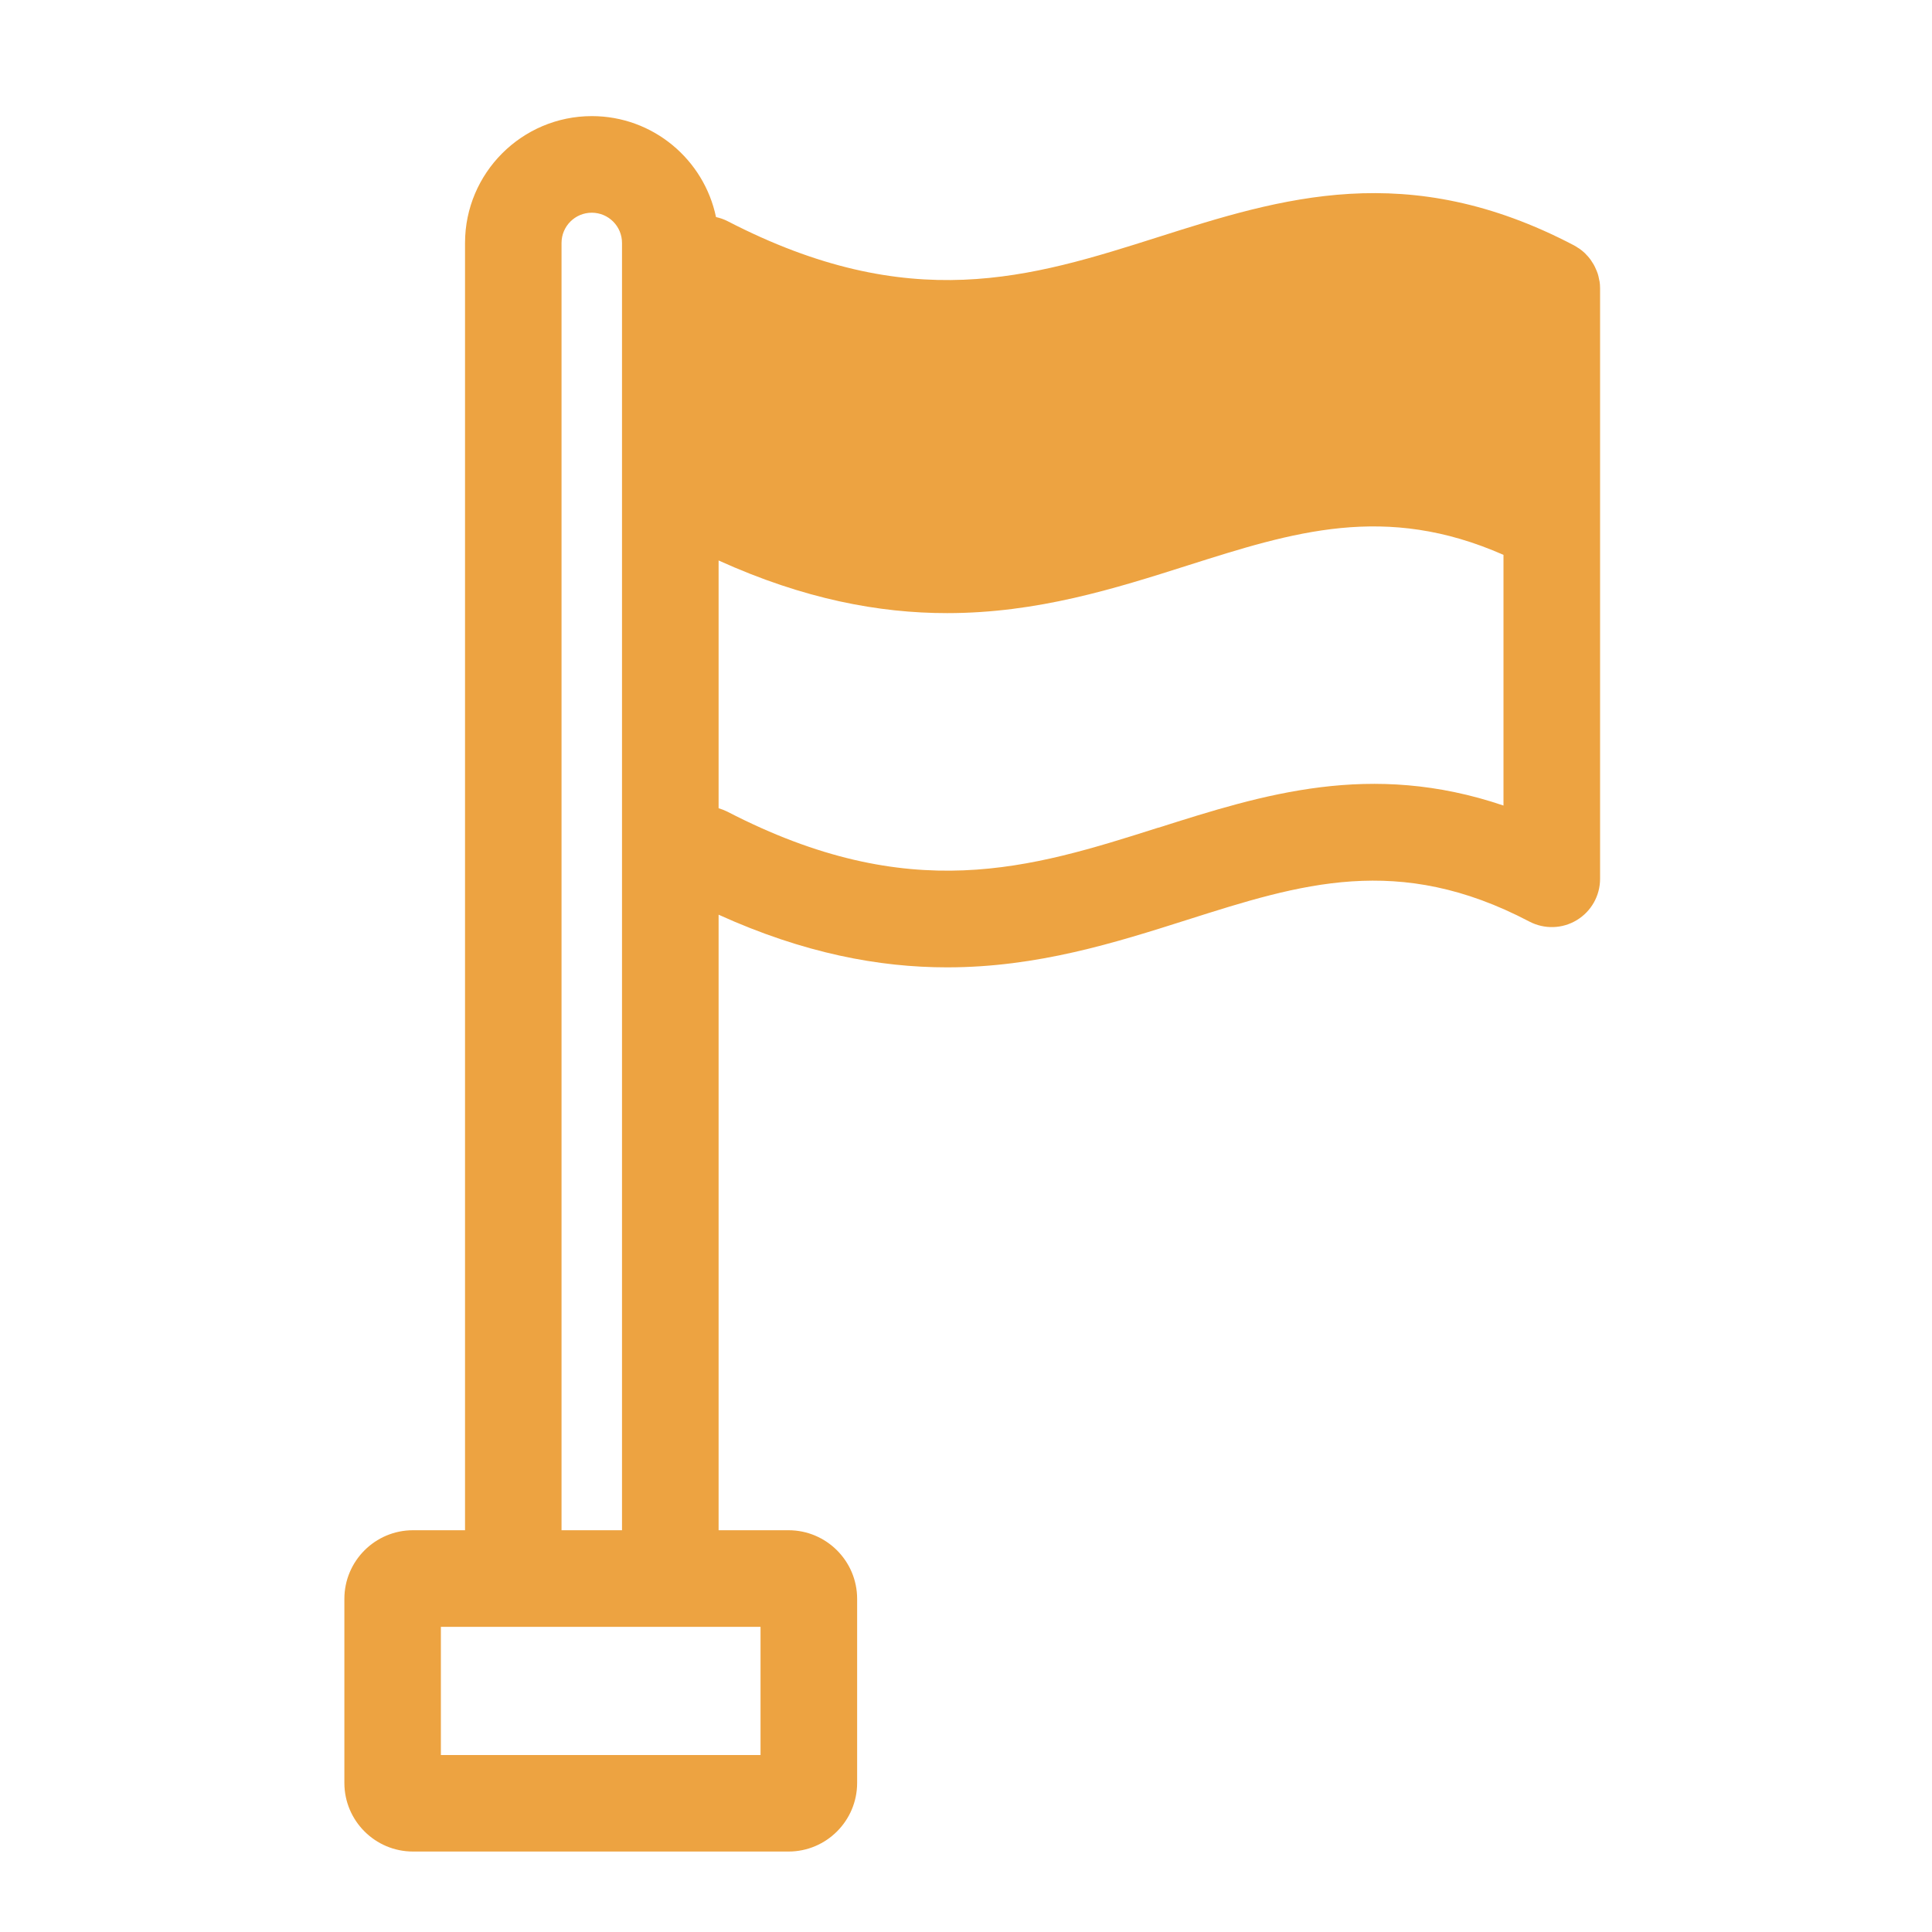
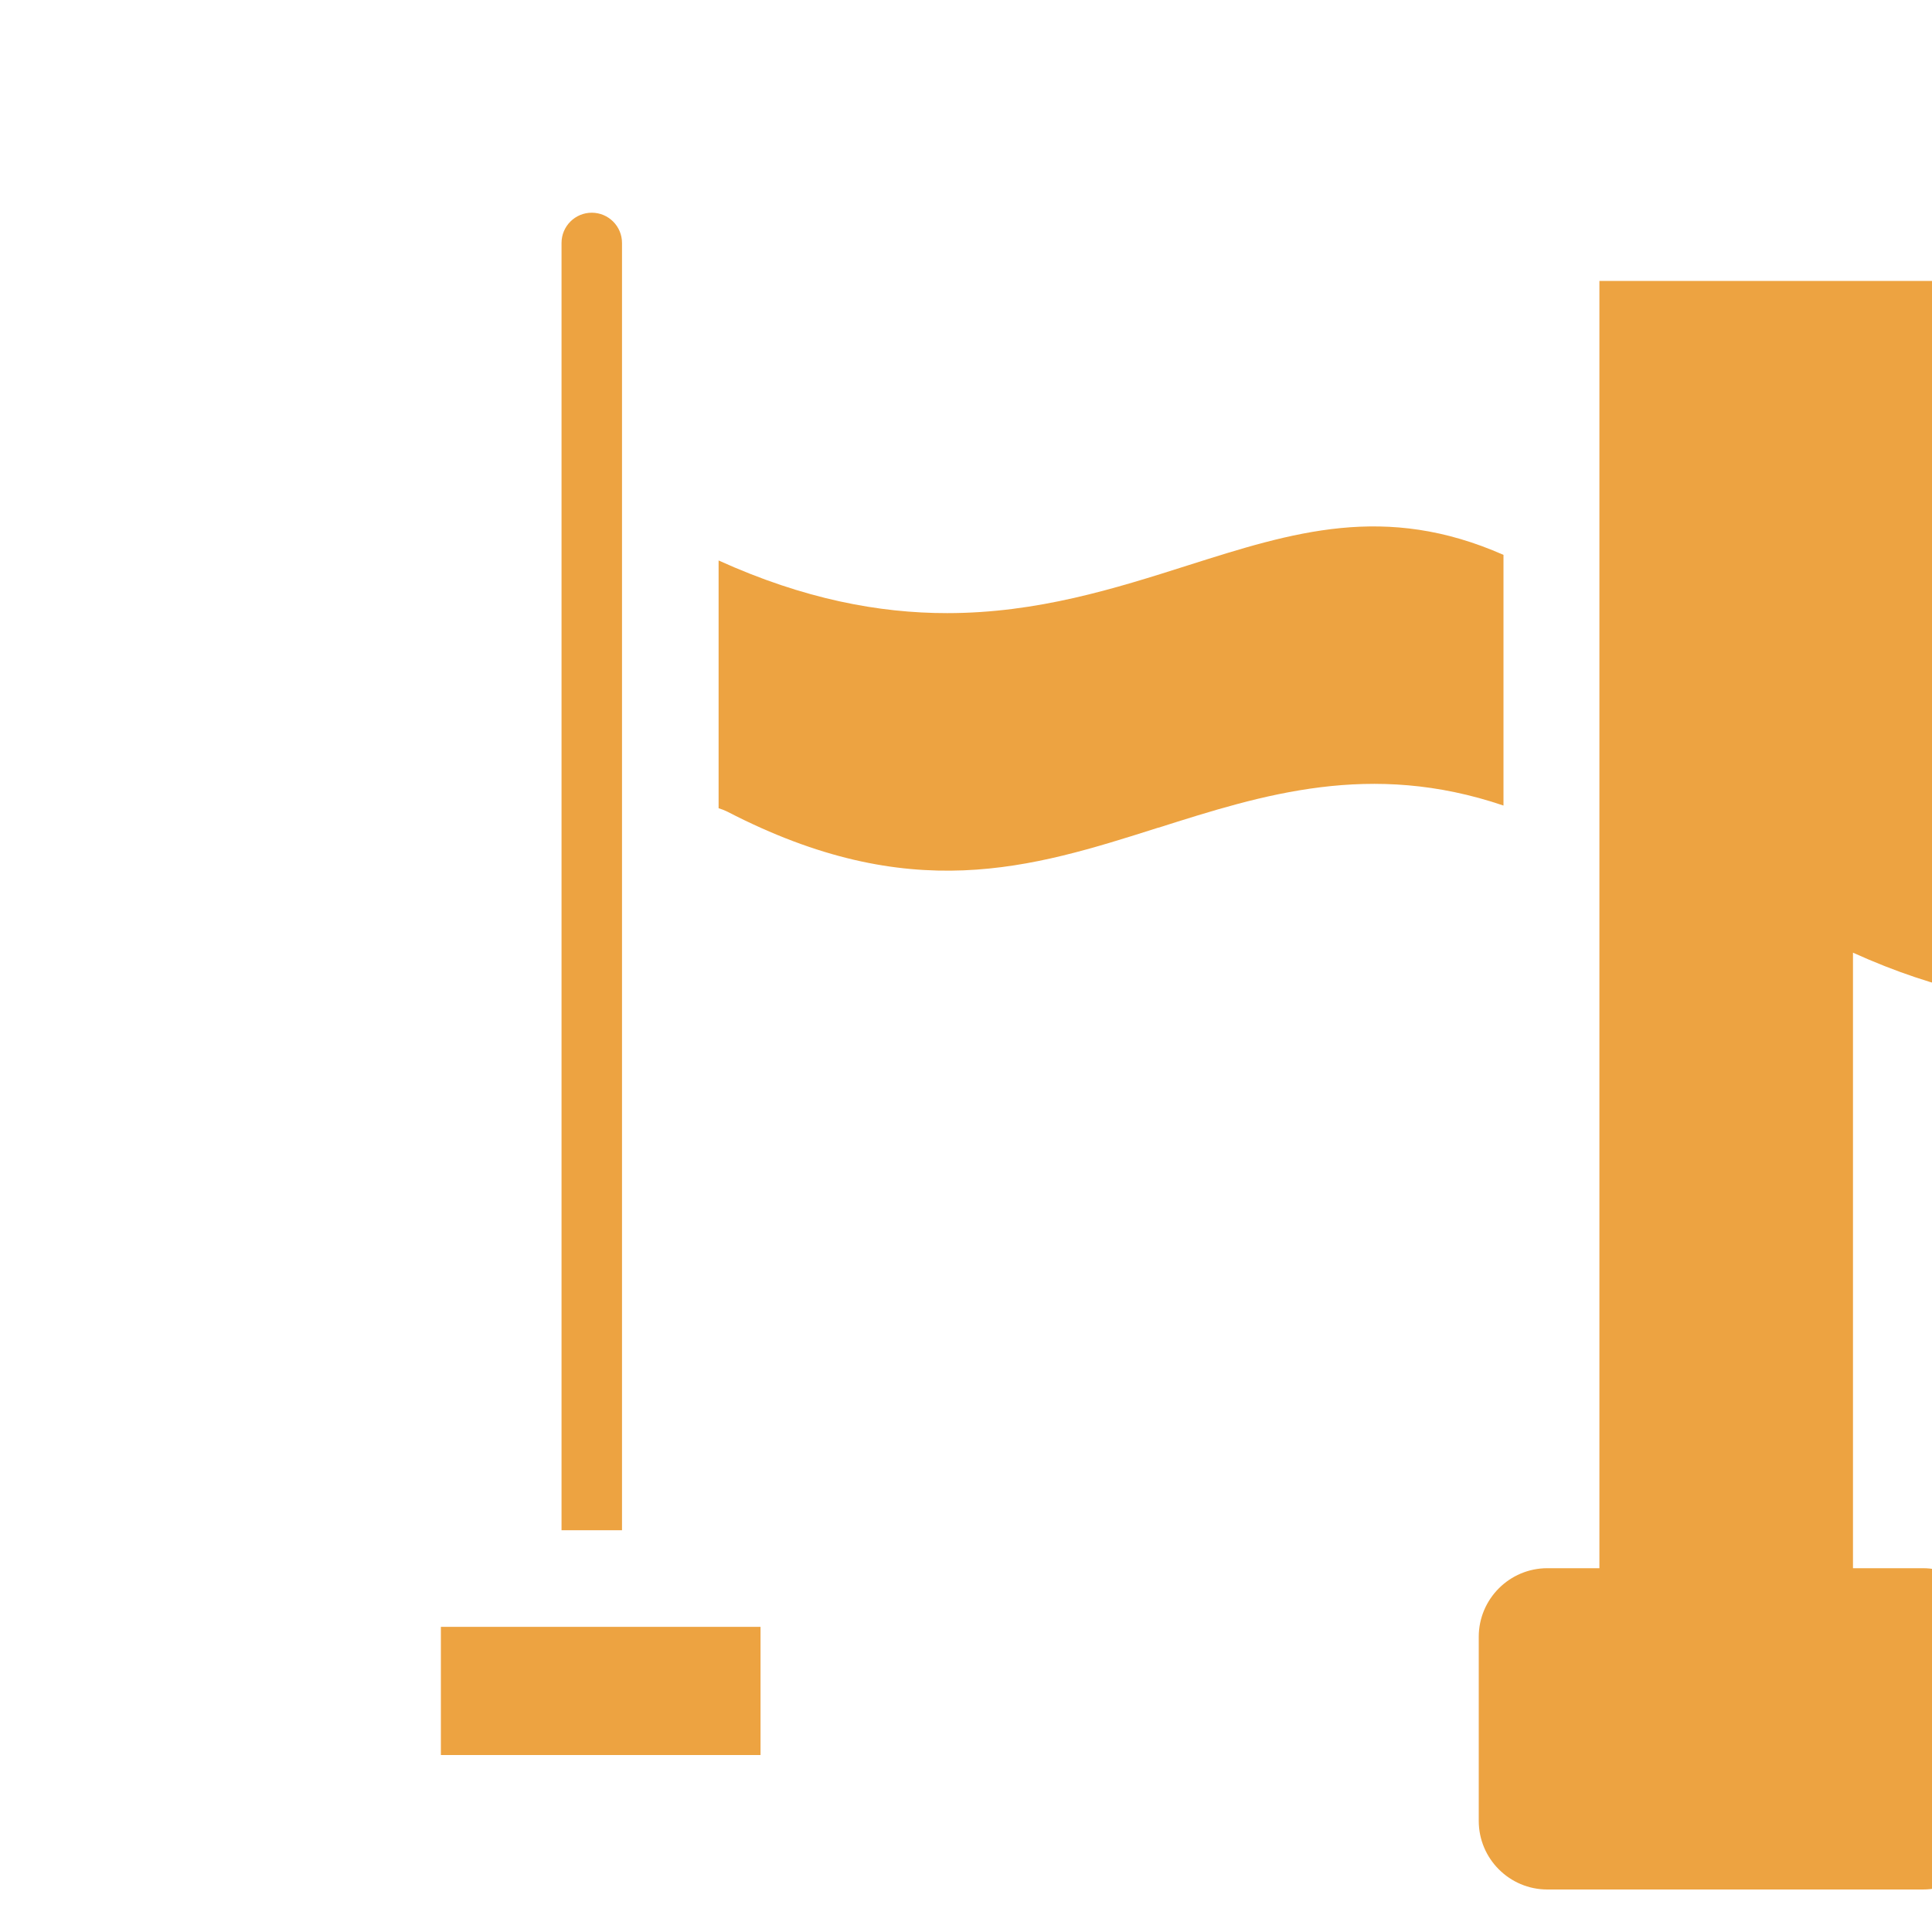
<svg xmlns="http://www.w3.org/2000/svg" id="Layer_1" viewBox="0 0 200 200">
-   <path d="M165.57,29.08c-.01-.08-.03-.16-.05-.25-.03-.17-.07-.33-.12-.49-.03-.09-.06-.18-.1-.27-.06-.15-.12-.29-.19-.43-.04-.08-.08-.17-.13-.25-.08-.14-.17-.28-.26-.41-.05-.07-.09-.14-.15-.21-.12-.16-.25-.3-.39-.44-.04-.04-.07-.08-.1-.11-.18-.17-.37-.33-.57-.47-.06-.04-.12-.07-.18-.11-.12-.08-.24-.16-.37-.23-17.25-9.06-30.37-4.9-43.06-.87-13.19,4.19-25.66,8.14-44.59-1.65-.39-.2-.79-.33-1.19-.42-1.24-5.96-6.53-10.45-12.85-10.45-7.24,0-13.13,5.89-13.13,13.13v133.26h-5.39c-3.92,0-7.1,3.19-7.1,7.1v19.06c0,3.92,3.19,7.1,7.1,7.1h38.88c3.92,0,7.1-3.19,7.1-7.1v-19.06c0-3.92-3.19-7.1-7.1-7.1h-7.24v-63.72c8.85,4.01,16.63,5.45,23.65,5.45,9.36,0,17.4-2.55,24.89-4.93,11.71-3.72,21.83-6.93,35.39.19,1.55.81,3.41.76,4.91-.15,1.5-.91,2.41-2.53,2.41-4.28V29.84c0-.26-.02-.51-.06-.76ZM78.73,181.68h-33.09v-13.27h33.09v13.27ZM58.13,158.41V25.15c0-1.73,1.4-3.13,3.13-3.13s3.13,1.4,3.13,3.13v133.26h-6.26ZM119.9,85.68c-13.19,4.19-25.66,8.14-44.59-1.65-.3-.15-.61-.27-.92-.36v-25.65c8.85,4.01,16.63,5.45,23.65,5.45,9.36,0,17.4-2.55,24.89-4.93,10.93-3.47,20.47-6.5,32.71-1.1v25.95c-13.76-4.67-24.91-1.14-35.74,2.3Z" style="fill:#eda341;" />
+   <path d="M165.57,29.08v133.26h-5.39c-3.92,0-7.1,3.19-7.1,7.1v19.06c0,3.92,3.19,7.1,7.1,7.1h38.88c3.92,0,7.1-3.19,7.1-7.1v-19.06c0-3.92-3.19-7.1-7.1-7.1h-7.24v-63.72c8.85,4.01,16.63,5.45,23.65,5.45,9.36,0,17.4-2.55,24.89-4.93,11.71-3.72,21.83-6.93,35.39.19,1.55.81,3.41.76,4.91-.15,1.5-.91,2.41-2.53,2.41-4.28V29.84c0-.26-.02-.51-.06-.76ZM78.73,181.68h-33.09v-13.27h33.09v13.27ZM58.13,158.41V25.15c0-1.73,1.4-3.13,3.13-3.13s3.13,1.4,3.13,3.13v133.26h-6.26ZM119.9,85.68c-13.19,4.19-25.66,8.14-44.59-1.65-.3-.15-.61-.27-.92-.36v-25.65c8.85,4.01,16.63,5.45,23.65,5.45,9.36,0,17.4-2.55,24.89-4.93,10.93-3.47,20.47-6.5,32.71-1.1v25.95c-13.76-4.67-24.91-1.14-35.74,2.3Z" style="fill:#eda341;" />
</svg>